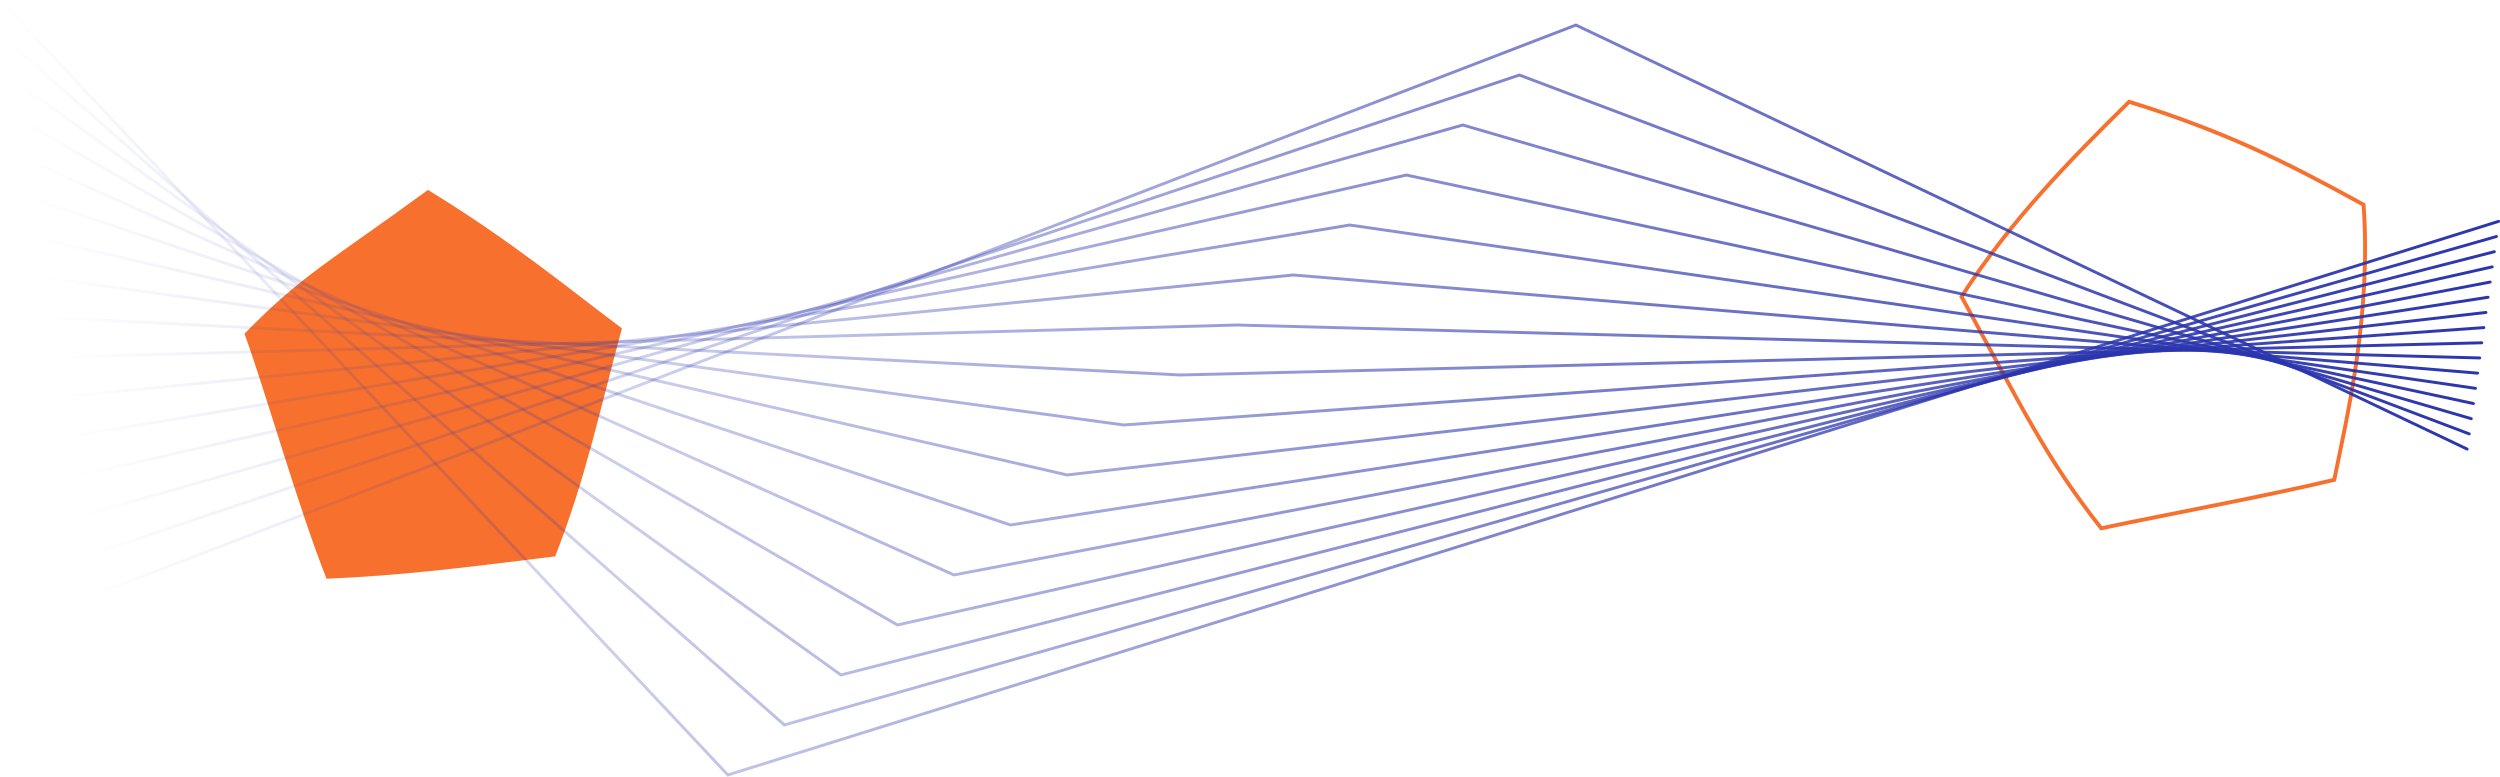
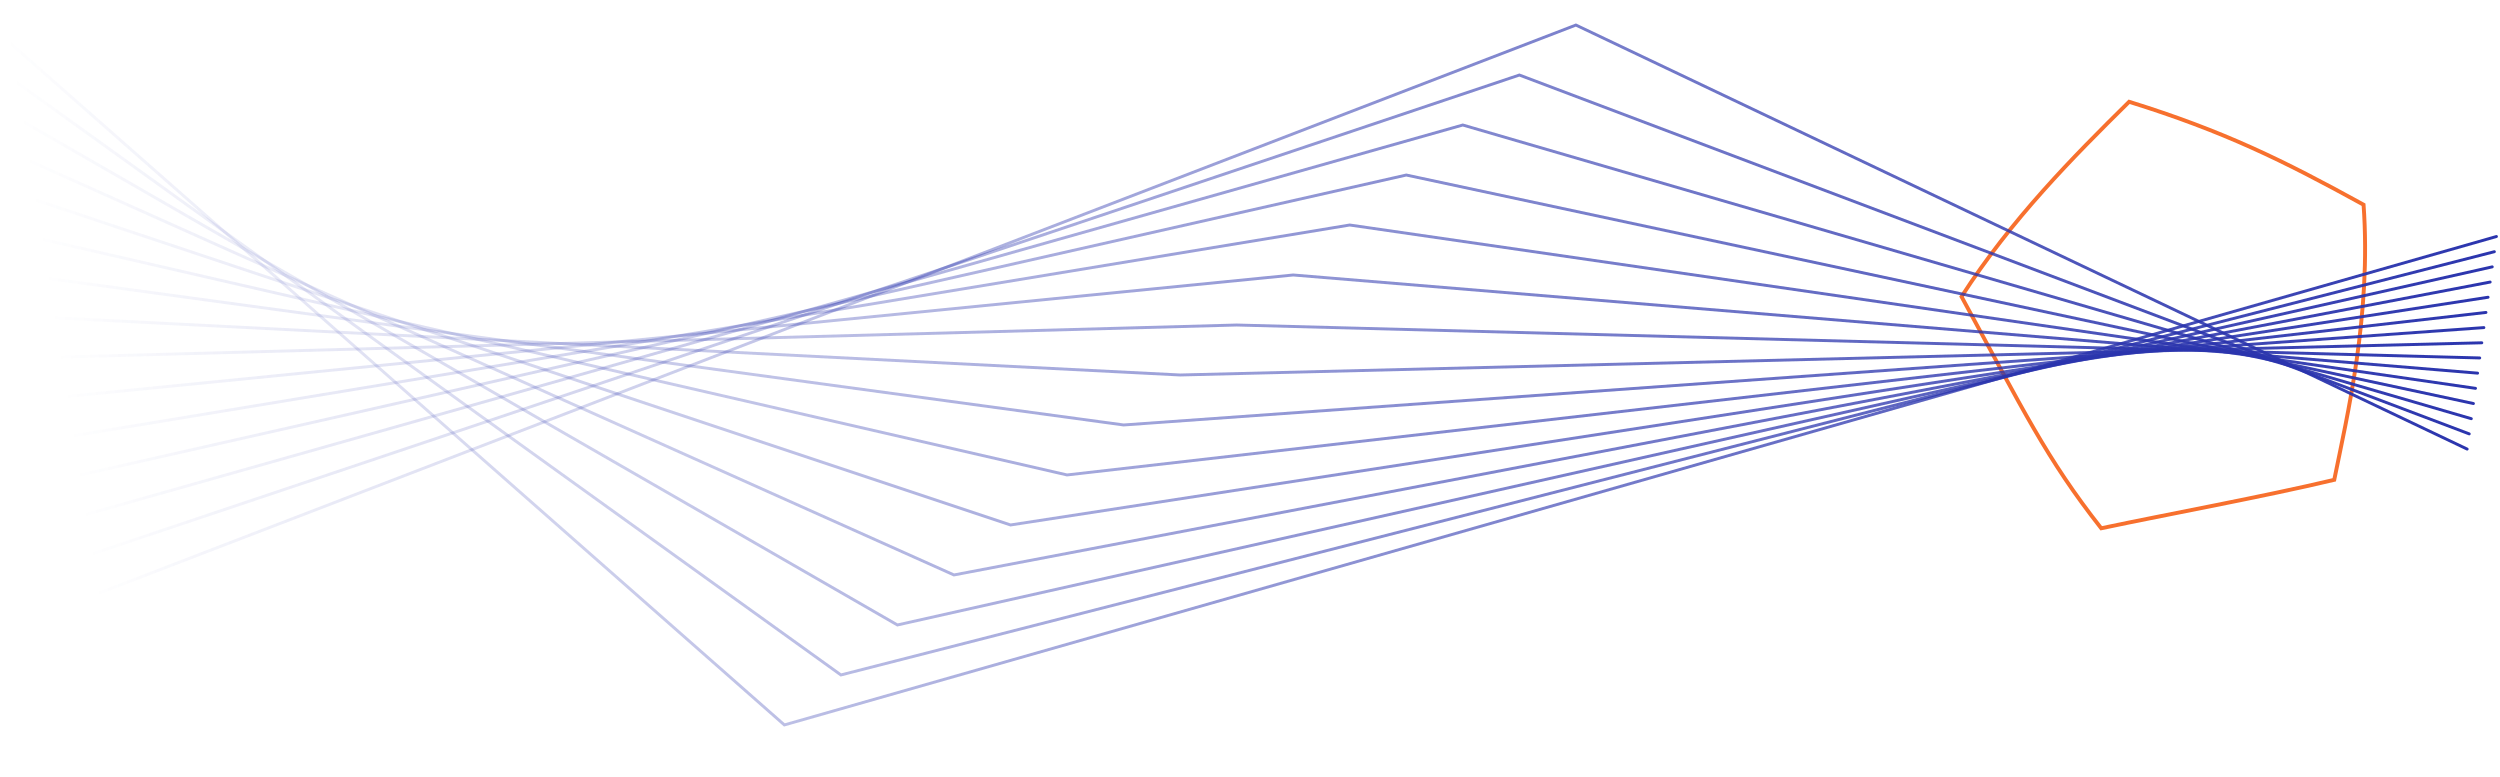
<svg xmlns="http://www.w3.org/2000/svg" xmlns:xlink="http://www.w3.org/1999/xlink" viewBox="0 0 636.75 197.8">
  <defs>
    <style>.cls-1{isolation:isolate;}.cls-2{fill:#f7702e;}.cls-10,.cls-11,.cls-12,.cls-13,.cls-14,.cls-15,.cls-16,.cls-17,.cls-18,.cls-19,.cls-20,.cls-3,.cls-5,.cls-6,.cls-7,.cls-8,.cls-9{fill:none;}.cls-3{stroke:#f7702e;stroke-miterlimit:10;}.cls-4{mix-blend-mode:multiply;}.cls-10,.cls-11,.cls-12,.cls-13,.cls-14,.cls-15,.cls-16,.cls-17,.cls-18,.cls-19,.cls-20,.cls-5,.cls-6,.cls-7,.cls-8,.cls-9{stroke-linecap:round;stroke-width:0.75px;}.cls-5{stroke:url(#Unbenannter_Verlauf_14);}.cls-6{stroke:url(#Unbenannter_Verlauf_14-2);}.cls-7{stroke:url(#Unbenannter_Verlauf_14-3);}.cls-8{stroke:url(#Unbenannter_Verlauf_14-4);}.cls-9{stroke:url(#Unbenannter_Verlauf_14-5);}.cls-10{stroke:url(#Unbenannter_Verlauf_14-6);}.cls-11{stroke:url(#Unbenannter_Verlauf_14-7);}.cls-12{stroke:url(#Unbenannter_Verlauf_14-8);}.cls-13{stroke:url(#Unbenannter_Verlauf_14-9);}.cls-14{stroke:url(#Unbenannter_Verlauf_14-10);}.cls-15{stroke:url(#Unbenannter_Verlauf_14-11);}.cls-16{stroke:url(#Unbenannter_Verlauf_14-12);}.cls-17{stroke:url(#Unbenannter_Verlauf_14-13);}.cls-18{stroke:url(#Unbenannter_Verlauf_14-14);}.cls-19{stroke:url(#Unbenannter_Verlauf_14-15);}.cls-20{stroke:url(#Unbenannter_Verlauf_14-16);}</style>
    <linearGradient id="Unbenannter_Verlauf_14" x1="-422.34" y1="-2501.82" x2="214.41" y2="-2501.82" gradientTransform="translate(422.34 2600.72)" gradientUnits="userSpaceOnUse">
      <stop offset="0" stop-color="#2a34ad" stop-opacity="0" />
      <stop offset="1" stop-color="#2a34ad" />
    </linearGradient>
    <linearGradient id="Unbenannter_Verlauf_14-2" x1="-420.74" y1="-2503.16" x2="213.88" y2="-2503.16" xlink:href="#Unbenannter_Verlauf_14" />
    <linearGradient id="Unbenannter_Verlauf_14-3" x1="-419.14" y1="-2504.49" x2="213.34" y2="-2504.49" xlink:href="#Unbenannter_Verlauf_14" />
    <linearGradient id="Unbenannter_Verlauf_14-4" x1="-417.54" y1="-2505.83" x2="212.81" y2="-2505.83" xlink:href="#Unbenannter_Verlauf_14" />
    <linearGradient id="Unbenannter_Verlauf_14-5" x1="-415.94" y1="-2507.17" x2="212.28" y2="-2507.17" xlink:href="#Unbenannter_Verlauf_14" />
    <linearGradient id="Unbenannter_Verlauf_14-6" x1="-414.34" y1="-2508.51" x2="211.74" y2="-2508.51" xlink:href="#Unbenannter_Verlauf_14" />
    <linearGradient id="Unbenannter_Verlauf_14-7" x1="-412.74" y1="-2509.84" x2="211.21" y2="-2509.84" xlink:href="#Unbenannter_Verlauf_14" />
    <linearGradient id="Unbenannter_Verlauf_14-8" x1="-411.14" y1="-2511.18" x2="210.68" y2="-2511.18" xlink:href="#Unbenannter_Verlauf_14" />
    <linearGradient id="Unbenannter_Verlauf_14-9" x1="-409.54" y1="-2512.51" x2="210.14" y2="-2512.51" xlink:href="#Unbenannter_Verlauf_14" />
    <linearGradient id="Unbenannter_Verlauf_14-10" x1="-407.94" y1="-2513.74" x2="209.61" y2="-2513.74" xlink:href="#Unbenannter_Verlauf_14" />
    <linearGradient id="Unbenannter_Verlauf_14-11" x1="-406.34" y1="-2515.18" x2="209.08" y2="-2515.18" xlink:href="#Unbenannter_Verlauf_14" />
    <linearGradient id="Unbenannter_Verlauf_14-12" x1="-404.74" y1="-2516.51" x2="208.54" y2="-2516.51" xlink:href="#Unbenannter_Verlauf_14" />
    <linearGradient id="Unbenannter_Verlauf_14-13" x1="-403.14" y1="-2517.85" x2="208.01" y2="-2517.85" xlink:href="#Unbenannter_Verlauf_14" />
    <linearGradient id="Unbenannter_Verlauf_14-14" x1="-401.54" y1="-2519.18" x2="207.48" y2="-2519.18" xlink:href="#Unbenannter_Verlauf_14" />
    <linearGradient id="Unbenannter_Verlauf_14-15" x1="-399.94" y1="-2520.52" x2="206.94" y2="-2520.52" xlink:href="#Unbenannter_Verlauf_14" />
    <linearGradient id="Unbenannter_Verlauf_14-16" x1="-398.34" y1="-2521.86" x2="206.41" y2="-2521.86" xlink:href="#Unbenannter_Verlauf_14" />
  </defs>
  <g class="cls-1">
    <g id="Ebene_2" data-name="Ebene 2">
      <g id="Ebene">
-         <path class="cls-2" d="M141.41,141.71c7.88-20.24,11.06-36.14,17-58.07C143.53,72.48,130.31,61.44,109,48.37,84.18,66.53,77,69.9,62.26,85c5.55,15.17,13.45,43.55,20.91,62.41C102.07,146.54,114.87,145,141.41,141.71Z" />
        <path class="cls-3" d="M602,52.14c-20.57-11.32-35.59-18.71-59.71-26.22C528,40,512.17,56,499.6,75.55c15.73,28.88,21.6,41.23,35.58,59,17.19-3.63,41.1-8,59.35-12.34C597.81,106,604,80.29,602,52.14Z" />
        <g id="shape-01-1" class="cls-4">
-           <polyline class="cls-5" points="636.38 56.38 185.38 197.38 0.38 0.38" />
          <polyline class="cls-6" points="635.84 60.24 199.78 184.64 1.98 10.44" />
          <polyline class="cls-7" points="635.31 64.11 214.18 171.91 3.58 20.51" />
          <polyline class="cls-8" points="634.77 67.97 228.57 159.18 5.17 30.57" />
          <polyline class="cls-9" points="634.24 71.84 242.97 146.44 6.78 40.64" />
          <polyline class="cls-10" points="633.71 75.71 257.38 133.71 8.38 50.71" />
          <polyline class="cls-11" points="633.17 79.58 271.77 120.97 9.97 60.77" />
          <polyline class="cls-12" points="632.64 83.44 286.18 108.24 11.57 70.84" />
          <polyline class="cls-13" points="632.11 87.31 300.57 95.51 13.18 80.91" />
          <polyline class="cls-14" points="631.58 91.17 314.98 82.78 14.78 90.97" />
          <polyline class="cls-15" points="631.04 95.04 329.38 70.04 16.38 101.04" />
          <polyline class="cls-16" points="630.51 98.91 343.77 57.31 17.98 111.11" />
          <polyline class="cls-17" points="629.98 102.78 358.18 44.58 19.57 121.17" />
          <polyline class="cls-18" points="629.44 106.64 372.57 31.84 21.18 131.24" />
          <polyline class="cls-19" points="628.91 110.51 386.98 19.11 22.77 141.31" />
          <polyline class="cls-20" points="628.38 114.38 401.38 6.38 24.38 151.38" />
        </g>
      </g>
    </g>
  </g>
</svg>